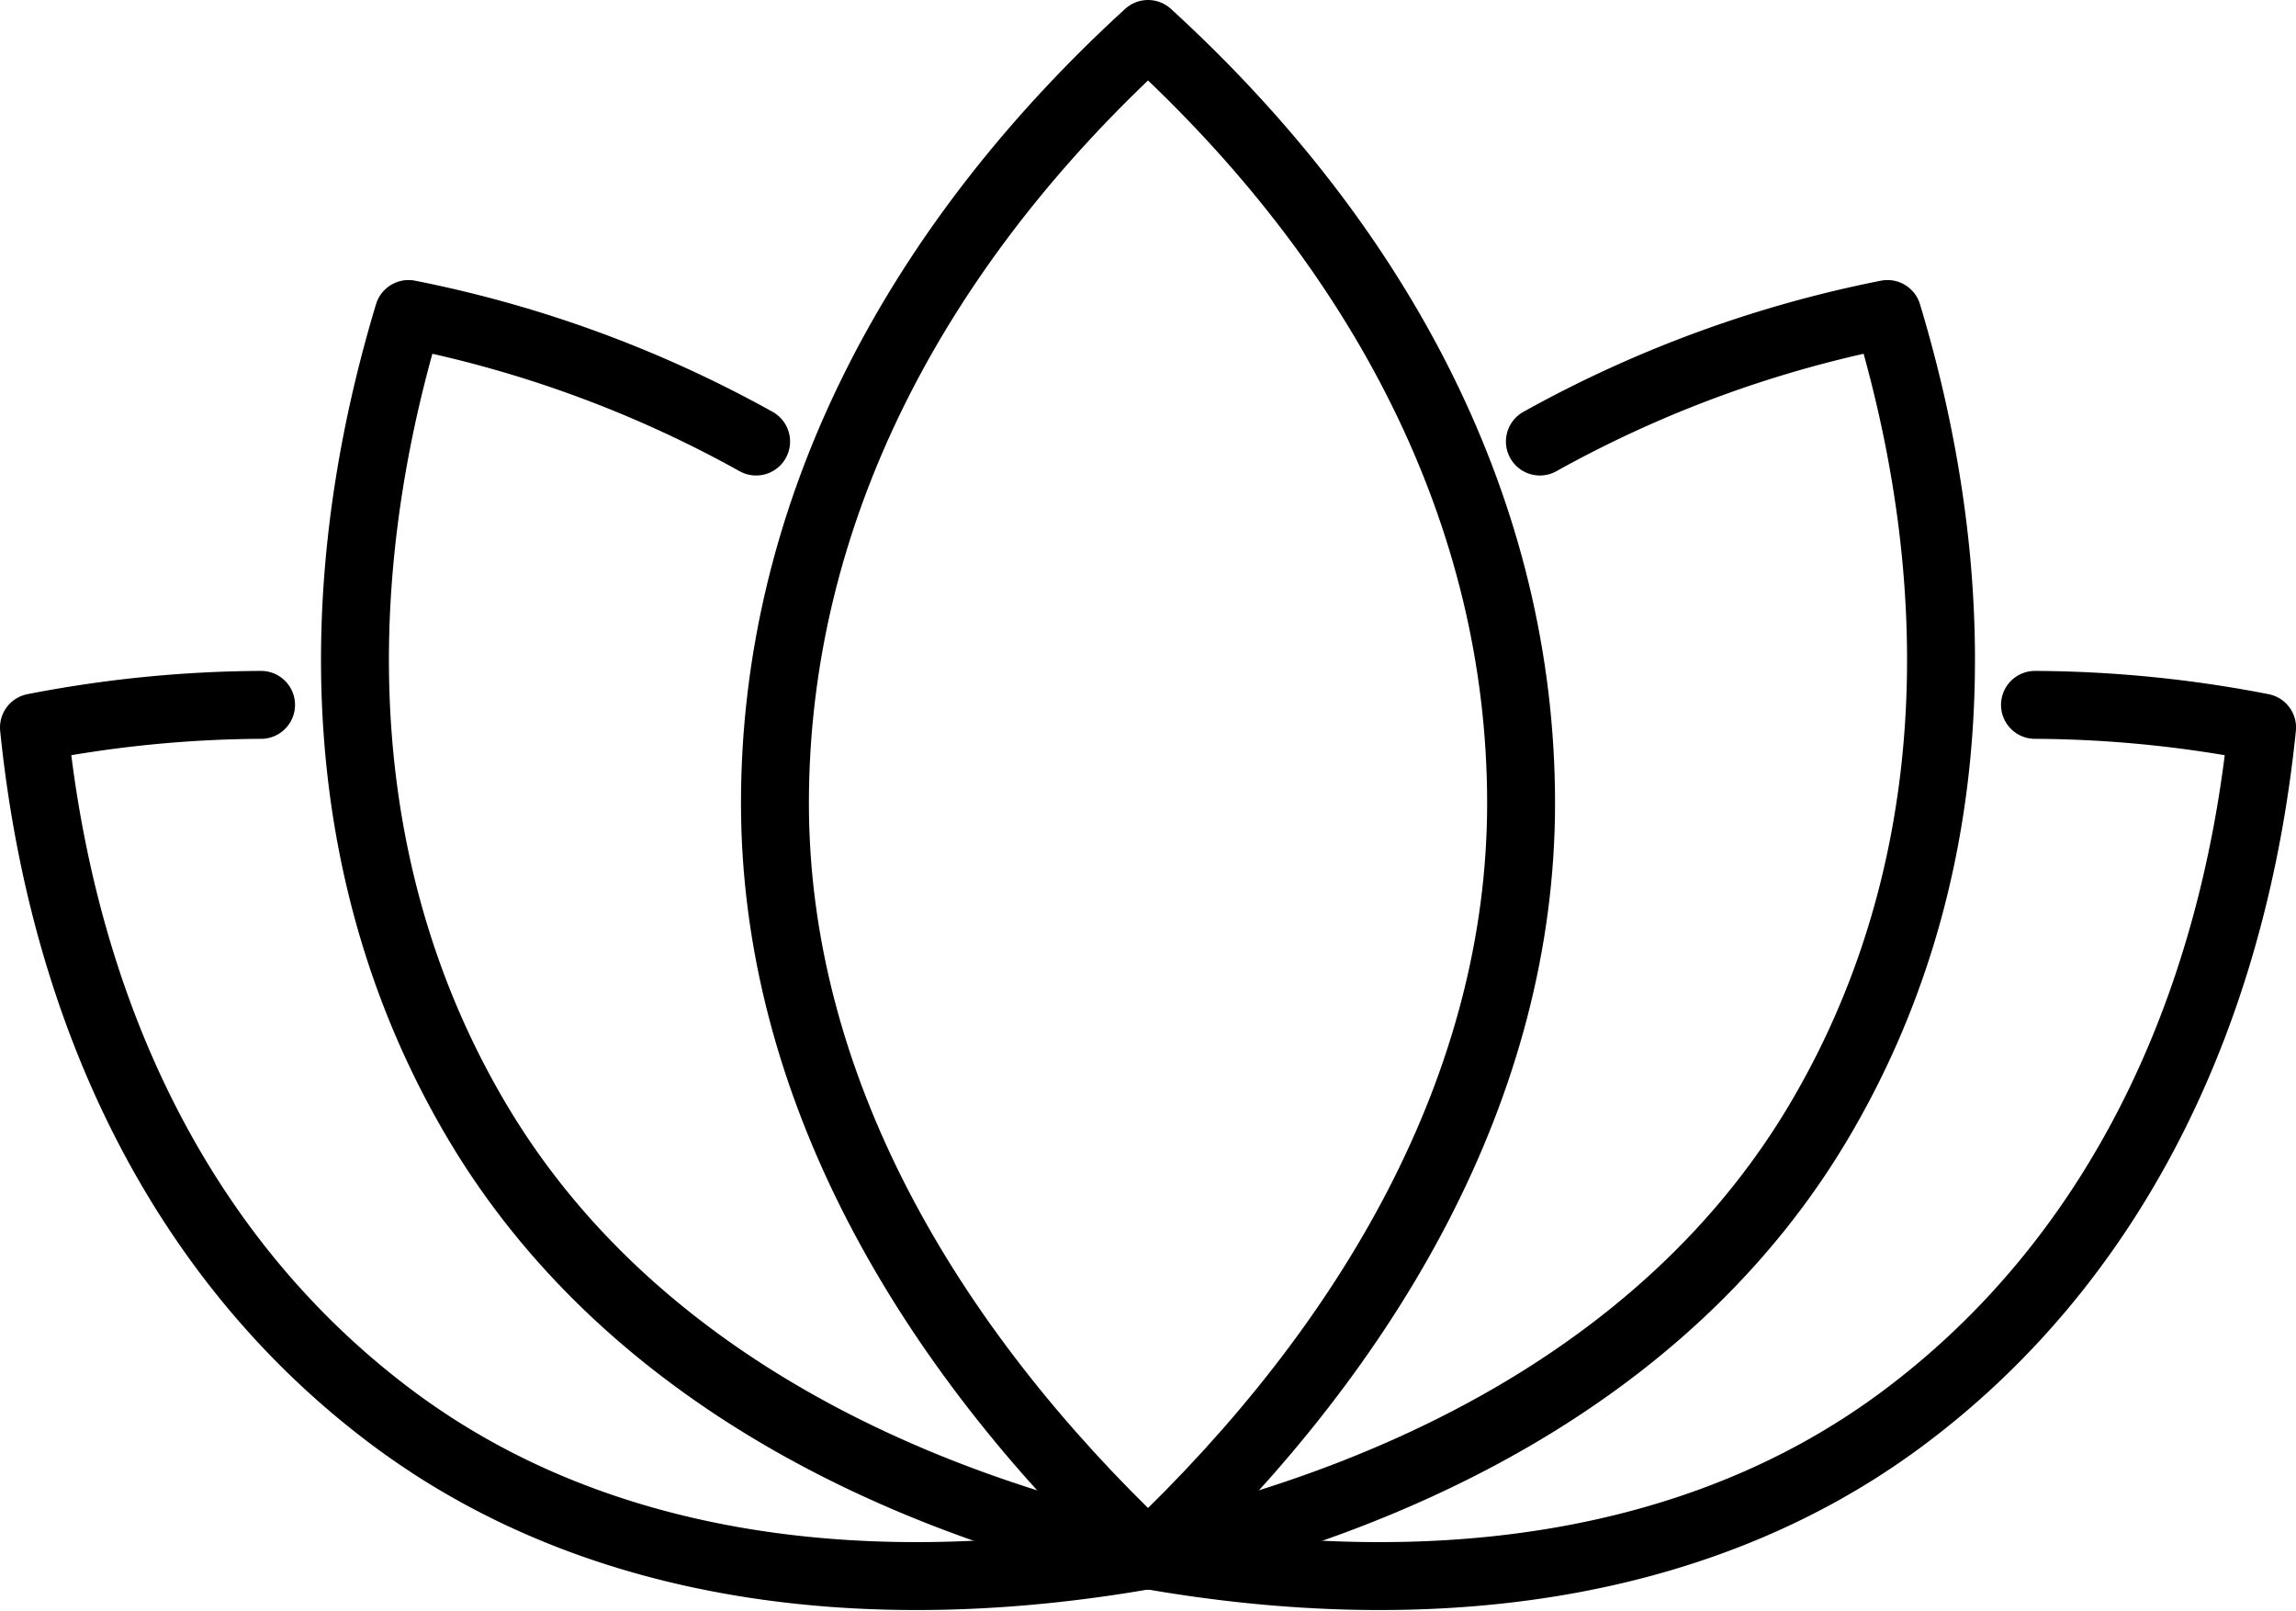
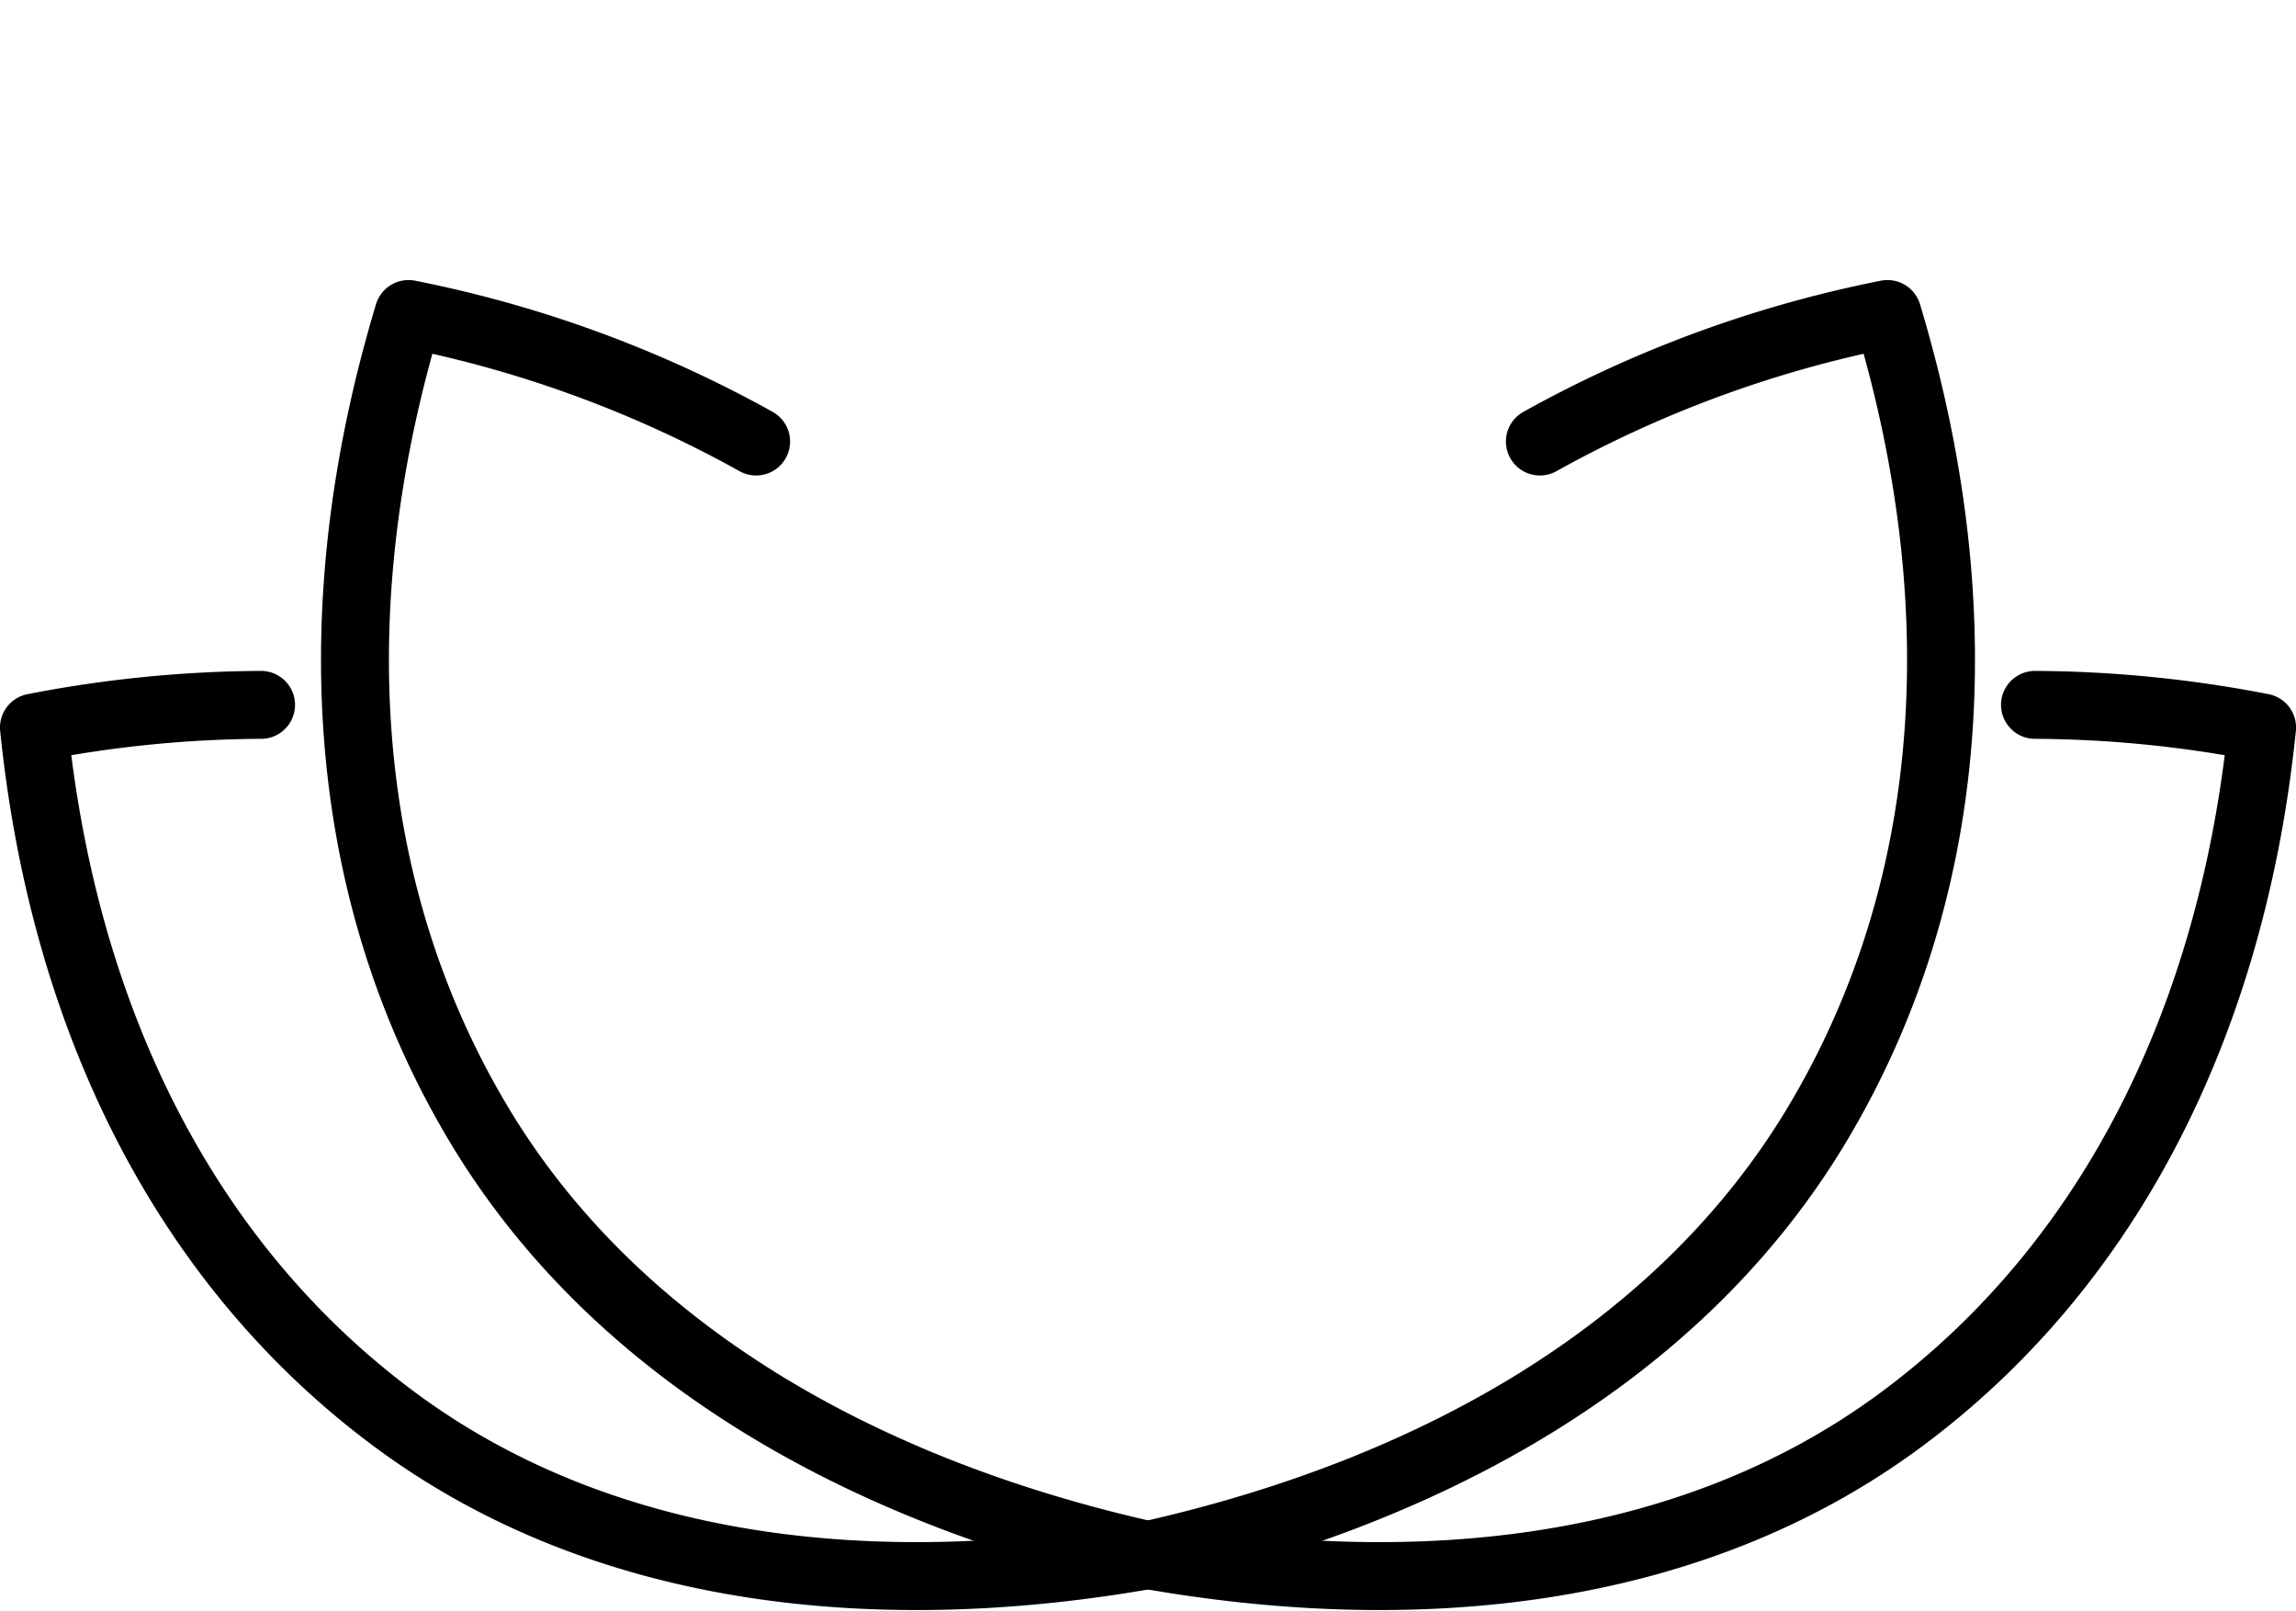
<svg xmlns="http://www.w3.org/2000/svg" width="50.711" height="35.586" viewBox="0 0 50.711 35.586">
  <g id="Group_236" data-name="Group 236" transform="translate(-5.539 -5.539)">
    <g id="Group_229" data-name="Group 229" transform="translate(6.289 6.289)">
      <path id="Path_2129" data-name="Path 2129" d="M12.516,148.414a26.762,26.762,0,0,0-5.016.5c.65,6.363,3.29,11.808,7.959,15.276,4.545,3.376,10.55,4.072,16.647,3" transform="translate(-7.5 -133.597)" fill="none" stroke="#000" stroke-linecap="round" stroke-linejoin="round" stroke-width="1.5" />
      <path id="Path_2130" data-name="Path 2130" d="M83.791,69.138a26.264,26.264,0,0,0-7.677-2.816C74.192,72.7,74.55,78.987,77.649,84.188c3.017,5.063,8.51,8.136,14.8,9.546" transform="translate(-67.841 -60.137)" fill="none" stroke="#000" stroke-linecap="round" stroke-linejoin="round" stroke-width="1.5" />
-       <path id="Path_2131" data-name="Path 2131" d="M171.377,7.5c-5.174,4.731-8.24,10.613-8.24,16.988,0,6.206,3.313,11.945,8.24,16.61,4.927-4.664,8.24-10.4,8.24-16.61C179.617,18.113,176.551,12.231,171.377,7.5Z" transform="translate(-146.771 -7.5)" fill="none" stroke="#000" stroke-linecap="round" stroke-linejoin="round" stroke-width="1.5" />
      <path id="Path_2132" data-name="Path 2132" d="M261.09,148.414a26.762,26.762,0,0,1,5.016.5c-.65,6.363-3.29,11.808-7.959,15.276-4.545,3.376-10.55,4.072-16.647,3" transform="translate(-216.894 -133.597)" fill="none" stroke="#000" stroke-linecap="round" stroke-linejoin="round" stroke-width="1.5" />
      <path id="Path_2133" data-name="Path 2133" d="M250.155,69.138a26.264,26.264,0,0,1,7.677-2.816c1.922,6.375,1.564,12.665-1.535,17.866-3.017,5.063-8.51,8.136-14.8,9.546" transform="translate(-216.894 -60.137)" fill="none" stroke="#000" stroke-linecap="round" stroke-linejoin="round" stroke-width="1.5" />
    </g>
  </g>
</svg>